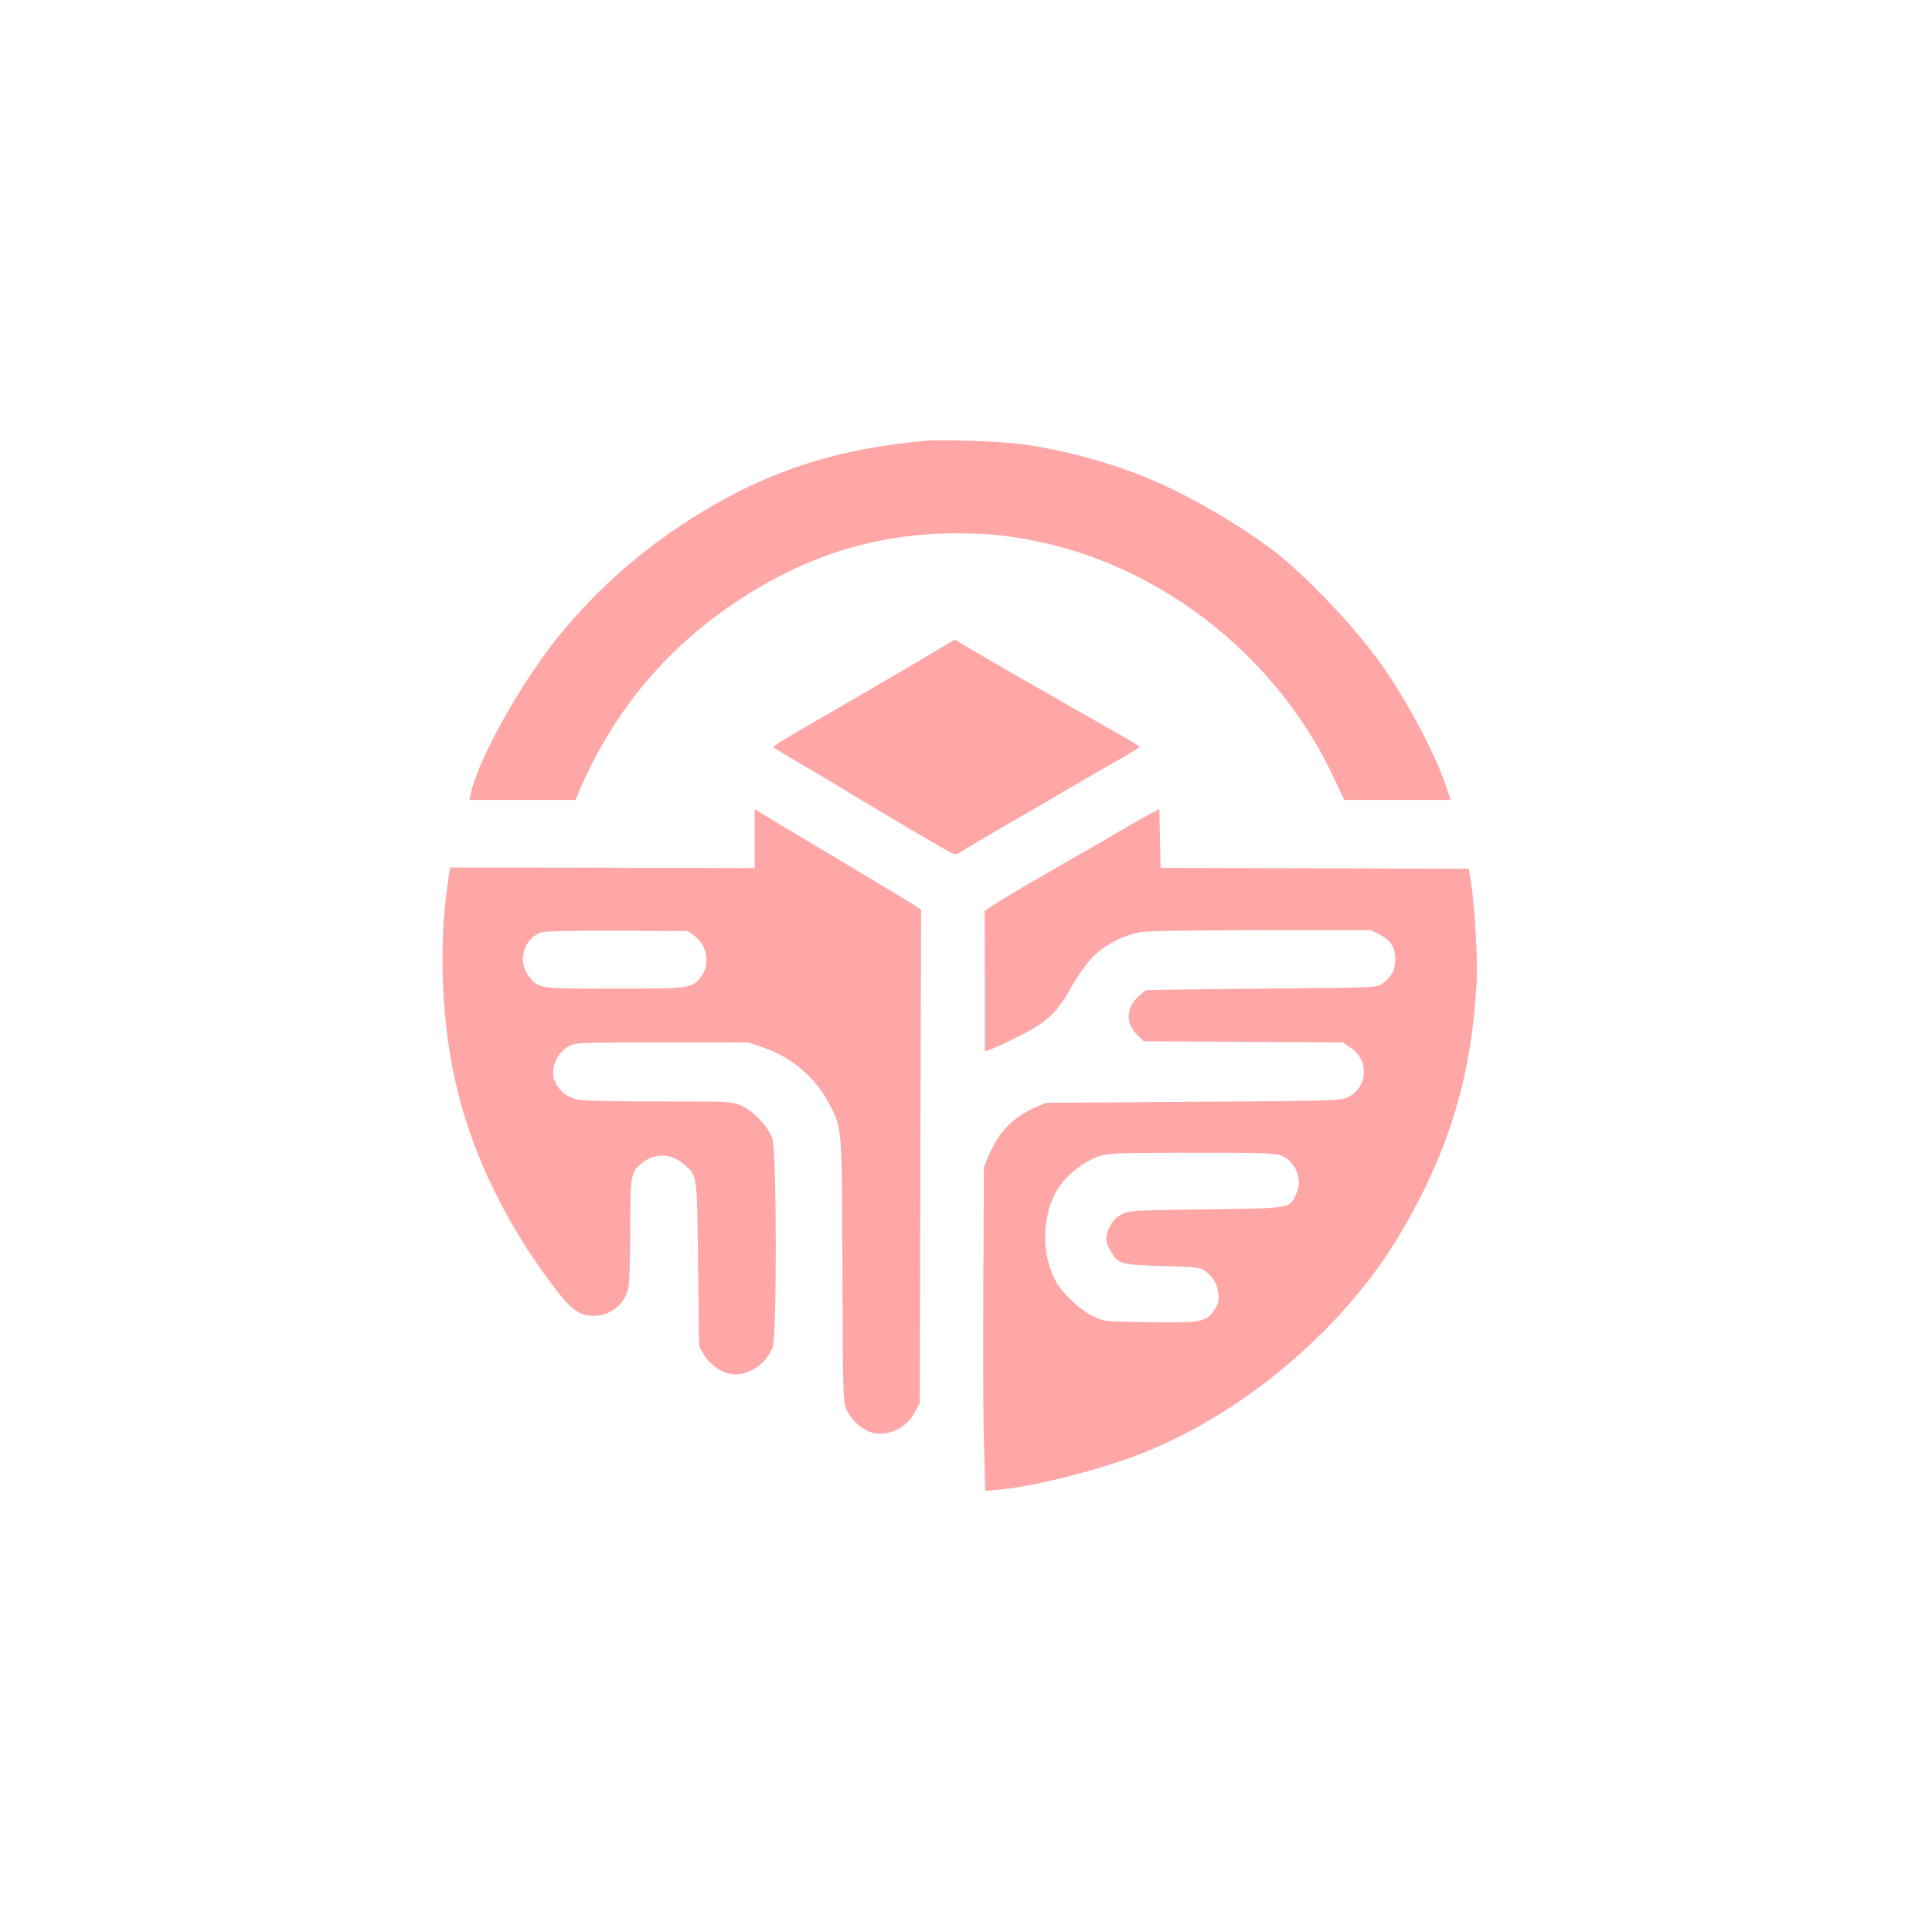
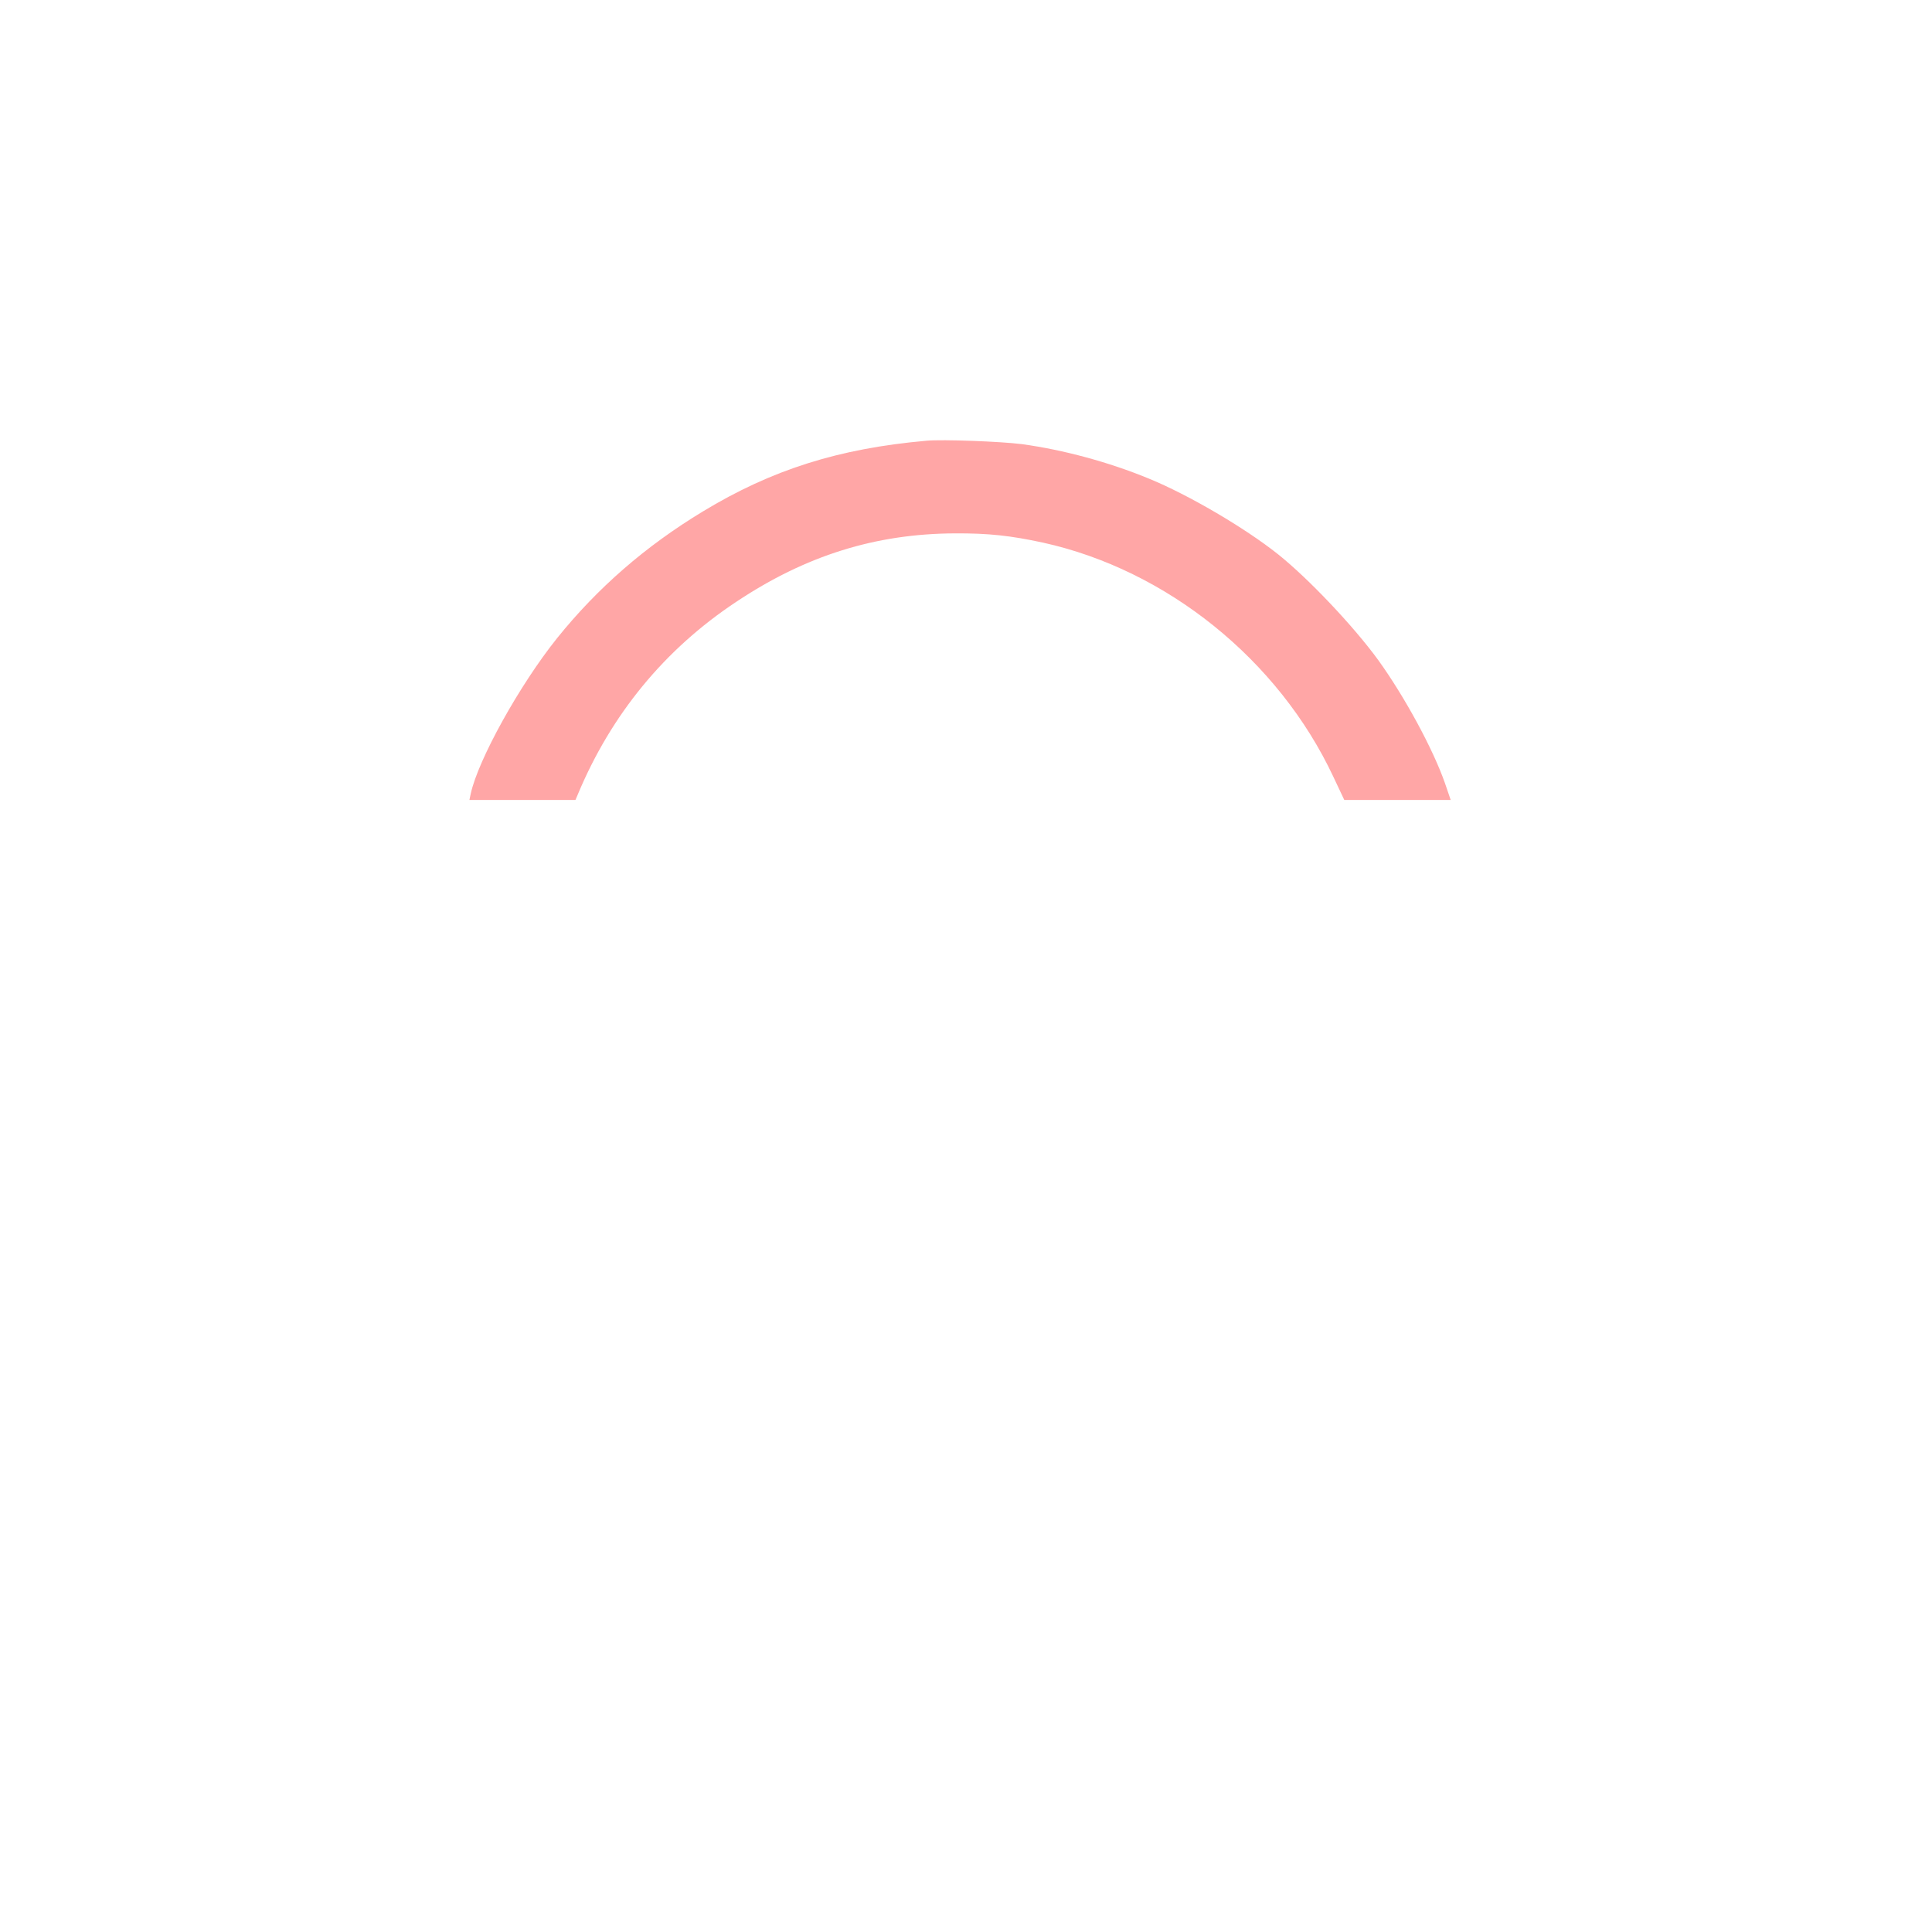
<svg xmlns="http://www.w3.org/2000/svg" version="1.0" width="1024pt" height="1024pt" viewBox="0 0 1024 1024" preserveAspectRatio="xMidYMid meet">
  <g transform="translate(0,1024) scale(0.1,-0.1)" fill="#ffa6a6" stroke="none">
    <path d="M4910 7904 c-463 -41 -819 -153 -1185 -375 -304 -184 -558 -405 -772 -671 -199 -248 -419 -645 -458 -825 l-7 -33 281 0 281 0 12 28 c177 425 460 770 840 1022 369 246 739 361 1158 363 181 1 296 -12 468 -49 657 -145 1248 -621 1539 -1241 l58 -123 282 0 282 0 -30 88 c-64 183 -214 459 -353 652 -130 179 -370 433 -533 563 -175 139 -473 314 -683 400 -213 88 -455 153 -674 183 -110 14 -420 26 -506 18z" />
-     <path d="M5020 6826 c-32 -21 -358 -212 -740 -433 -151 -87 -187 -111 -179 -116 2 -2 72 -43 154 -92 83 -48 191 -113 240 -143 186 -113 521 -311 547 -322 22 -11 31 -10 55 7 15 11 132 80 258 153 127 73 269 156 316 184 47 28 149 87 227 131 78 44 142 83 142 86 0 3 -28 21 -62 41 -333 188 -895 511 -902 519 -13 12 -15 11 -56 -15z" />
-     <path d="M4000 5796 l0 -157 -807 2 -808 1 -12 -83 c-51 -350 -31 -768 53 -1104 86 -349 257 -700 499 -1022 98 -132 144 -167 218 -167 90 0 162 55 186 140 7 24 11 145 11 307 0 294 3 312 59 360 69 57 158 56 227 -5 71 -62 68 -45 74 -528 l5 -435 24 -42 c41 -71 128 -119 194 -106 77 14 142 67 172 140 23 55 22 1039 -1 1107 -22 65 -100 148 -166 176 -51 22 -60 22 -423 22 -203 0 -397 3 -429 8 -64 10 -104 38 -133 94 -32 60 7 159 75 192 34 18 69 19 492 19 l455 0 83 -28 c149 -52 272 -156 345 -294 71 -136 69 -109 72 -883 2 -628 4 -699 19 -735 21 -50 60 -91 110 -117 85 -44 207 3 255 97 l26 49 3 1307 4 1307 -29 20 c-16 11 -202 123 -413 249 -212 126 -397 237 -412 247 l-28 18 0 -156z m-321 -515 c72 -52 88 -157 33 -223 -48 -57 -57 -58 -457 -58 -400 0 -398 0 -448 60 -69 81 -33 210 66 239 18 6 193 9 402 8 l370 -2 34 -24z" />
-     <path d="M6077 5916 c-37 -20 -100 -56 -140 -80 -40 -24 -166 -97 -282 -163 -290 -166 -439 -257 -437 -265 1 -5 2 -173 2 -374 l0 -365 23 6 c12 3 77 33 144 66 160 79 210 124 290 265 36 64 84 131 115 162 64 65 168 118 258 132 38 6 301 10 640 10 l576 0 44 -22 c62 -33 85 -68 85 -133 0 -58 -18 -91 -69 -129 -27 -21 -41 -21 -639 -26 -337 -3 -613 -7 -614 -8 -1 -1 -18 -16 -37 -32 -68 -60 -72 -144 -9 -205 l35 -34 527 -3 526 -3 38 -24 c105 -65 100 -212 -8 -266 -39 -19 -68 -20 -820 -25 l-780 -5 -54 -23 c-118 -50 -196 -129 -249 -253 l-27 -64 -3 -605 c-2 -333 -1 -719 3 -859 l7 -253 72 6 c178 17 488 93 711 175 566 209 1119 673 1425 1196 250 427 368 818 396 1310 7 123 -8 397 -29 535 l-12 75 -817 3 -817 2 -3 156 -3 156 -68 -36z m720 -1803 c72 -34 107 -125 75 -197 -37 -83 -22 -80 -482 -86 -394 -5 -406 -6 -446 -27 -30 -16 -48 -36 -64 -68 -24 -50 -22 -80 10 -132 38 -63 54 -67 271 -73 180 -5 200 -7 225 -26 45 -33 67 -70 71 -121 4 -39 0 -55 -19 -83 -45 -67 -63 -71 -338 -68 -243 3 -246 3 -303 30 -71 33 -165 121 -202 189 -73 135 -74 323 -3 462 42 83 136 163 231 198 48 17 89 18 495 19 393 0 448 -2 479 -17z" />
  </g>
</svg>